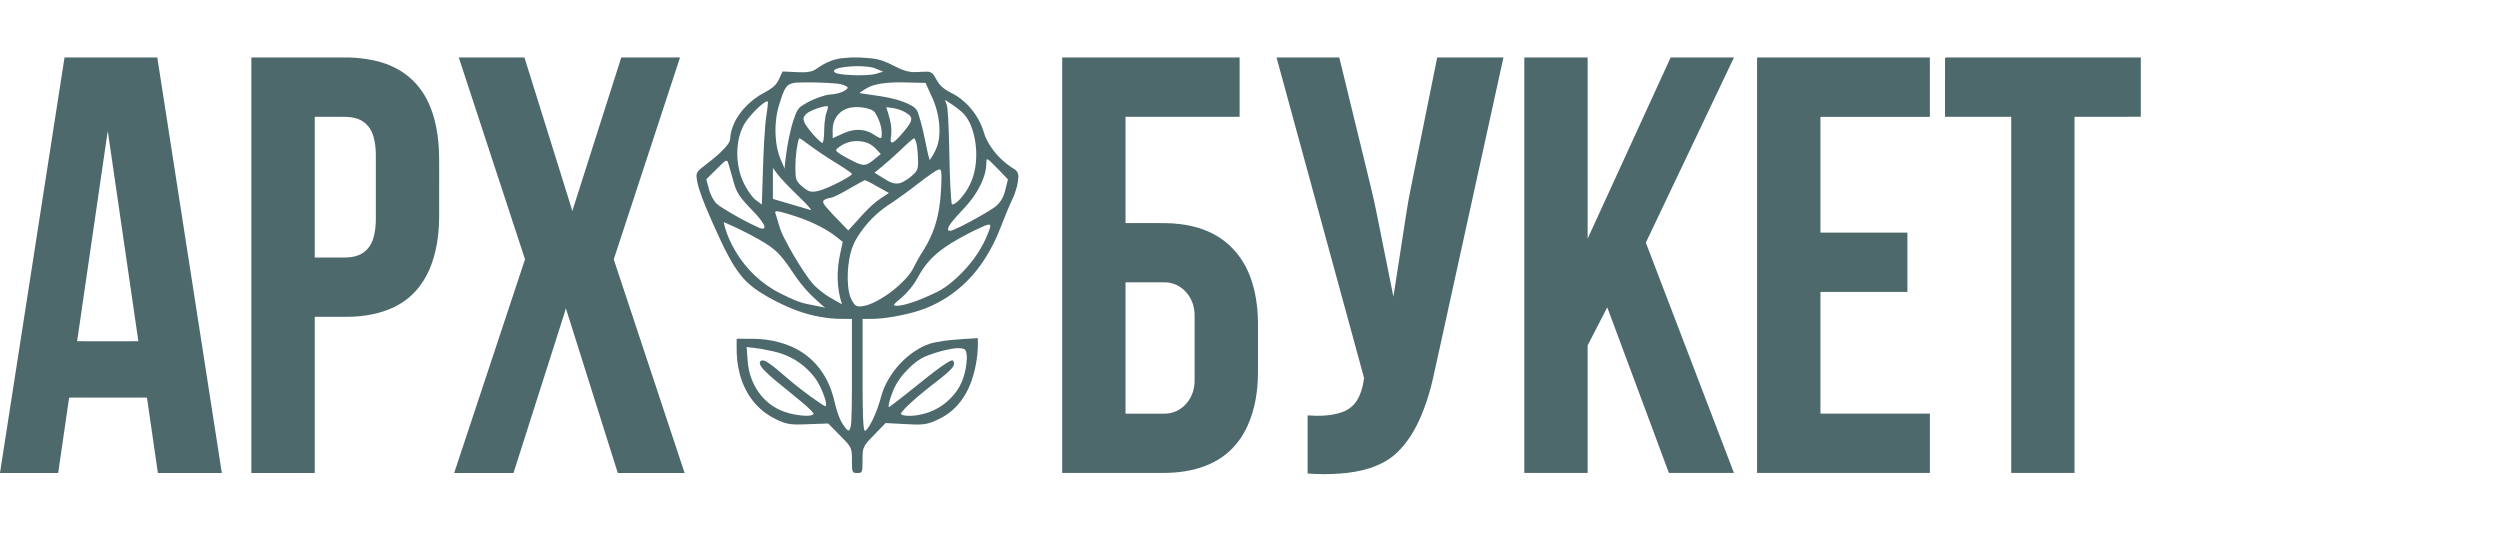
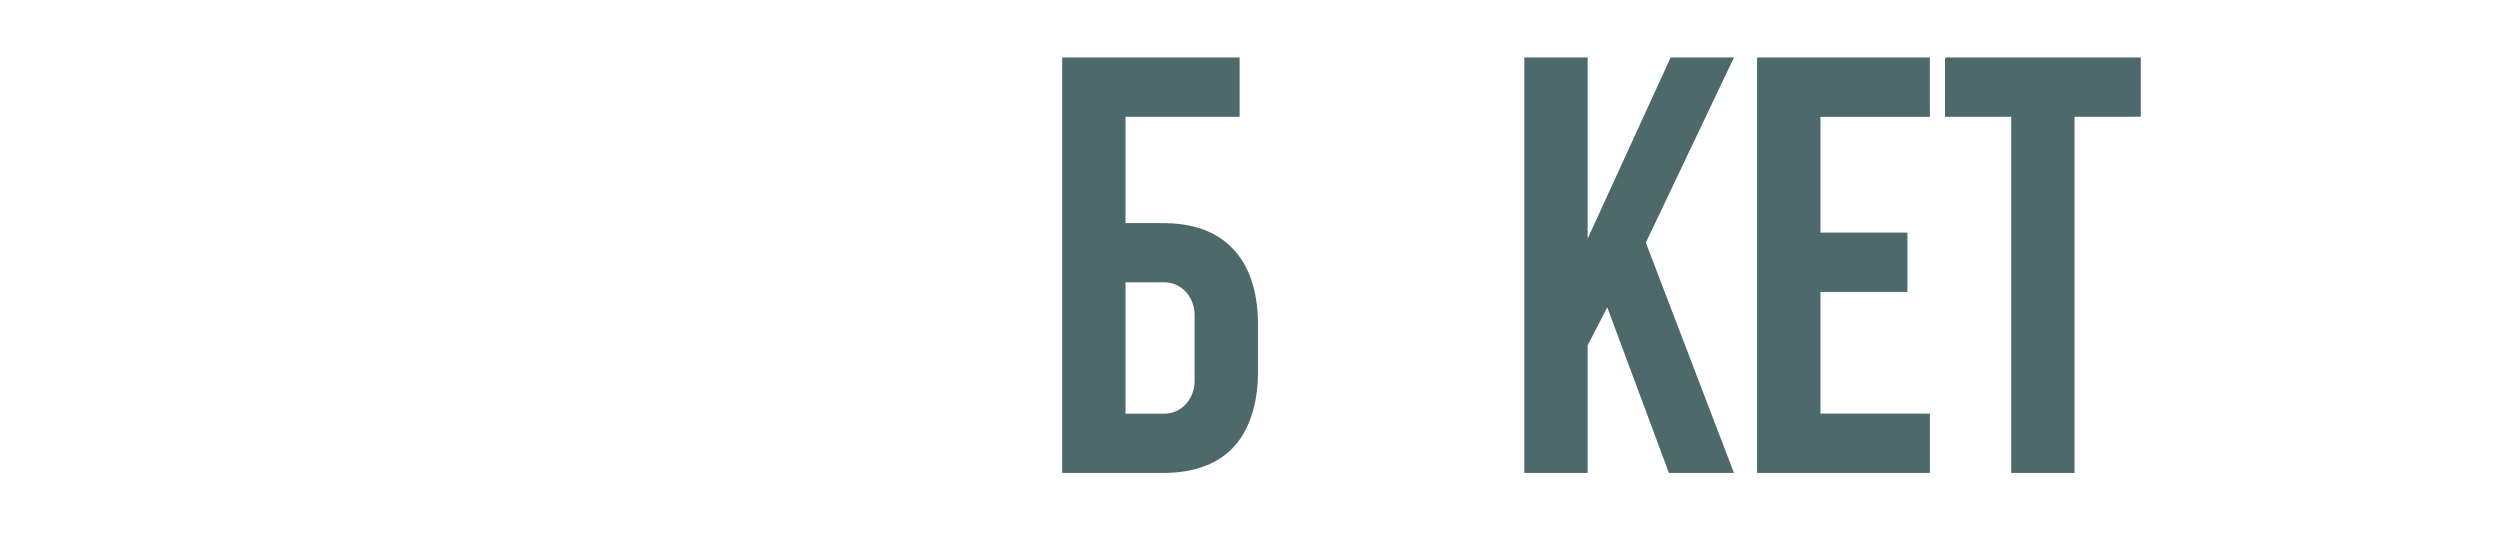
<svg xmlns="http://www.w3.org/2000/svg" width="174" height="38" viewBox="0 0 174 38" fill="none">
-   <path d="M10.948 4L15.437 32.907C15.437 32.909 15.437 32.911 15.436 32.913C15.436 32.915 15.435 32.916 15.434 32.918C15.432 32.919 15.431 32.92 15.429 32.921C15.428 32.922 15.426 32.922 15.424 32.922H10.999C10.996 32.922 10.993 32.921 10.991 32.919C10.989 32.918 10.988 32.915 10.988 32.913L10.231 27.692C10.23 27.687 10.227 27.682 10.223 27.678C10.22 27.675 10.214 27.673 10.209 27.673H4.829C4.824 27.673 4.819 27.675 4.815 27.678C4.811 27.682 4.809 27.686 4.808 27.692L4.052 32.901C4.051 32.907 4.049 32.912 4.044 32.916C4.04 32.92 4.034 32.922 4.029 32.922L0 32.922C0 32.917 0 32.912 0 32.907L4.491 4H10.948ZM7.499 23.752C8.432 23.752 9.135 23.751 9.609 23.749C9.612 23.749 9.614 23.748 9.616 23.747C9.619 23.746 9.621 23.744 9.623 23.742C9.624 23.74 9.626 23.738 9.626 23.735C9.627 23.733 9.627 23.73 9.627 23.727C9.411 22.287 8.71 17.468 7.523 9.27C7.51 9.181 7.502 9.137 7.499 9.137C7.496 9.137 7.488 9.181 7.476 9.27C6.288 17.468 5.587 22.287 5.371 23.727C5.371 23.73 5.371 23.733 5.372 23.735C5.372 23.738 5.374 23.74 5.375 23.742C5.377 23.744 5.379 23.746 5.381 23.747C5.384 23.748 5.386 23.749 5.389 23.749C5.863 23.751 6.566 23.752 7.499 23.752Z" fill="#4D696C" />
-   <path d="M24.296 4C24.862 4.018 25.407 4.08 25.931 4.185C27.671 4.532 29.08 5.514 29.84 7.188C30.277 8.152 30.464 9.185 30.539 10.247C30.557 10.502 30.566 10.891 30.567 11.413C30.567 12.937 30.567 14.148 30.565 15.045C30.559 17.572 29.851 20.202 27.435 21.369C26.449 21.846 25.335 22.037 24.236 22.051C24.235 22.051 23.464 22.051 21.923 22.051C21.918 22.051 21.914 22.053 21.91 22.056C21.907 22.06 21.905 22.064 21.905 22.069V32.91C21.905 32.913 21.904 32.916 21.901 32.919C21.899 32.921 21.896 32.922 21.893 32.922H17.51C17.506 32.922 17.502 32.921 17.499 32.918C17.497 32.915 17.495 32.911 17.495 32.908L17.495 4H24.296ZM21.905 13.028C21.905 13.941 21.905 15.568 21.905 17.909C21.905 17.911 21.905 17.913 21.906 17.915C21.907 17.917 21.908 17.919 21.91 17.921C21.911 17.922 21.913 17.924 21.915 17.924C21.917 17.925 21.919 17.926 21.922 17.926C22.501 17.922 23.137 17.922 23.829 17.924C24.261 17.926 24.61 17.901 24.962 17.759C25.494 17.544 25.851 17.086 26.002 16.523C26.106 16.132 26.158 15.721 26.158 15.29C26.158 14.966 26.158 14.213 26.158 13.028C26.158 11.843 26.158 11.089 26.158 10.766C26.159 10.335 26.107 9.924 26.002 9.533C25.852 8.97 25.494 8.512 24.963 8.297C24.61 8.155 24.262 8.13 23.83 8.131C23.137 8.134 22.501 8.133 21.922 8.13C21.92 8.13 21.918 8.13 21.916 8.131C21.914 8.132 21.912 8.133 21.91 8.135C21.909 8.136 21.907 8.138 21.907 8.14C21.906 8.142 21.905 8.145 21.905 8.147C21.905 10.487 21.905 12.114 21.905 13.028Z" fill="#4D696C" />
-   <path d="M36.501 4C37.593 7.502 38.687 11.005 39.783 14.509C39.795 14.547 39.806 14.597 39.815 14.66C39.815 14.663 39.817 14.666 39.819 14.668C39.821 14.67 39.824 14.672 39.827 14.672C39.83 14.672 39.833 14.671 39.836 14.67C39.838 14.668 39.84 14.665 39.841 14.662L43.24 4H47.33L42.722 18.038C42.719 18.047 42.719 18.058 42.722 18.067L47.644 32.907C47.644 32.909 47.644 32.911 47.644 32.913C47.644 32.914 47.643 32.916 47.642 32.917C47.641 32.919 47.64 32.92 47.638 32.921C47.637 32.922 47.635 32.922 47.633 32.922H43.013C43.009 32.922 43.005 32.921 43.002 32.919C42.999 32.916 42.996 32.913 42.995 32.909L39.387 21.467C39.387 21.466 39.386 21.465 39.386 21.465C39.385 21.464 39.383 21.463 39.382 21.463C39.381 21.464 39.38 21.464 39.379 21.465C39.378 21.466 39.377 21.467 39.377 21.468C39.364 21.54 39.337 21.638 39.297 21.763C36.97 29.057 35.785 32.773 35.743 32.911C35.742 32.914 35.74 32.917 35.738 32.919C35.735 32.921 35.732 32.922 35.729 32.922H31.624C31.622 32.922 31.621 32.922 31.619 32.921C31.618 32.92 31.616 32.919 31.616 32.918C31.615 32.917 31.614 32.915 31.614 32.914C31.614 32.912 31.614 32.911 31.614 32.909L36.532 18.077C36.539 18.058 36.539 18.037 36.532 18.017L31.931 4H36.501Z" fill="#4D696C" />
-   <path d="M59.782 4C60.07 4.013 60.358 4.034 60.645 4.061C61.241 4.118 61.741 4.329 62.256 4.601C62.717 4.845 63.227 5.044 63.717 5.018C63.939 5.006 64.201 4.995 64.502 4.985C64.725 4.978 64.893 5.066 65.005 5.25C65.085 5.38 65.145 5.483 65.187 5.559C65.422 5.992 65.779 6.258 66.211 6.468C66.91 6.807 67.499 7.381 67.928 8.03C68.173 8.4 68.361 8.811 68.494 9.263C68.562 9.498 68.673 9.744 68.827 10.001C69.259 10.726 69.846 11.313 70.588 11.763C70.796 11.89 70.892 12.08 70.876 12.334C70.859 12.585 70.826 12.803 70.776 12.99C70.705 13.256 70.605 13.572 70.468 13.854C70.274 14.251 69.957 15.012 69.517 16.135C69.306 16.673 69.015 17.246 68.644 17.854C67.706 19.392 66.39 20.588 64.767 21.314C64.29 21.528 63.745 21.706 63.134 21.849C62.544 21.988 61.98 22.087 61.443 22.148C60.961 22.202 60.517 22.203 60.045 22.196C60.044 22.196 60.043 22.196 60.042 22.197C60.041 22.197 60.04 22.198 60.039 22.199C60.038 22.2 60.037 22.201 60.037 22.202C60.036 22.203 60.036 22.204 60.036 22.206C60.036 23.654 60.036 25.178 60.036 26.777C60.037 27.683 60.049 28.467 60.072 29.129C60.083 29.439 60.103 29.672 60.132 29.826C60.14 29.867 60.152 29.909 60.167 29.952C60.17 29.959 60.174 29.966 60.179 29.971C60.185 29.976 60.191 29.98 60.199 29.982C60.206 29.984 60.213 29.984 60.221 29.982C60.228 29.98 60.234 29.977 60.24 29.972C60.478 29.763 60.628 29.442 60.765 29.158C60.984 28.701 61.178 28.163 61.345 27.543C61.447 27.166 61.614 26.78 61.846 26.385C62.321 25.578 62.941 24.922 63.708 24.417C64.111 24.151 64.582 23.925 65.095 23.825C65.513 23.745 65.885 23.69 66.211 23.662C66.687 23.621 67.298 23.578 68.045 23.534C68.046 23.534 68.048 23.534 68.049 23.535C68.05 23.535 68.051 23.536 68.052 23.537C68.053 23.538 68.054 23.539 68.055 23.54C68.055 23.541 68.056 23.543 68.056 23.544C68.094 24.534 67.956 25.502 67.639 26.448C67.347 27.323 66.834 28.138 66.111 28.697C65.891 28.868 65.626 29.029 65.317 29.182C65.104 29.287 64.928 29.364 64.788 29.412C64.417 29.539 64.043 29.559 63.662 29.545C63.123 29.526 62.46 29.492 61.673 29.444C61.663 29.443 61.653 29.445 61.644 29.448C61.634 29.452 61.626 29.458 61.619 29.465C61.475 29.613 61.146 29.951 60.633 30.481C60.309 30.816 60.043 31.092 60.04 31.595C60.038 32.016 60.032 32.339 60.022 32.562C60.019 32.654 60.003 32.771 59.948 32.851C59.877 32.954 59.558 32.924 59.479 32.908C59.343 32.88 59.316 32.732 59.307 32.599C59.292 32.37 59.289 32.113 59.296 31.828C59.297 31.776 59.295 31.709 59.288 31.626C59.273 31.432 59.255 31.275 59.16 31.101C59.097 30.986 59.001 30.862 58.873 30.728C58.583 30.426 58.176 30.012 57.653 29.485C57.65 29.482 57.646 29.48 57.642 29.478C57.638 29.476 57.634 29.476 57.629 29.476C56.917 29.497 56.308 29.518 55.802 29.54C55.333 29.559 54.887 29.544 54.443 29.371C53.093 28.847 52.163 27.908 51.655 26.555C51.427 25.949 51.306 25.273 51.278 24.623C51.269 24.427 51.267 24.085 51.272 23.598C51.272 23.593 51.274 23.587 51.278 23.583C51.282 23.579 51.287 23.577 51.292 23.577C51.346 23.575 51.709 23.576 52.384 23.58C53.202 23.584 53.976 23.715 54.705 23.972C55.785 24.353 56.637 25.015 57.261 25.958C57.697 26.616 57.956 27.36 58.13 28.136C58.216 28.518 58.343 28.895 58.502 29.247C58.584 29.427 58.712 29.606 58.827 29.762C58.882 29.836 59.051 30.059 59.133 29.908C59.229 29.731 59.243 29.444 59.254 29.223C59.279 28.682 59.292 28.055 59.292 27.342C59.292 24.927 59.292 23.219 59.294 22.219C59.294 22.214 59.292 22.209 59.289 22.205C59.285 22.201 59.281 22.199 59.276 22.199C58.697 22.197 58.355 22.194 58.251 22.188C57.191 22.132 56.161 21.903 55.162 21.5C54.581 21.265 53.988 20.976 53.384 20.631C52.693 20.237 52.077 19.801 51.589 19.195C50.987 18.448 50.527 17.535 50.112 16.641C49.745 15.851 49.417 15.111 49.126 14.421C48.946 13.993 48.784 13.553 48.642 13.102C48.559 12.843 48.508 12.594 48.479 12.341C48.469 12.246 48.476 12.154 48.501 12.063C48.504 12.053 48.508 12.042 48.514 12.033C48.582 11.917 48.654 11.83 48.73 11.771C49.197 11.404 49.478 11.182 49.571 11.106C49.971 10.779 50.349 10.448 50.655 10.049C50.724 9.958 50.776 9.858 50.809 9.747C50.814 9.734 50.816 9.72 50.816 9.706C50.864 8.354 51.976 7.12 53.074 6.515C53.575 6.24 53.965 6.04 54.197 5.556C54.31 5.318 54.397 5.131 54.455 4.994C54.458 4.989 54.462 4.984 54.467 4.98C54.473 4.977 54.479 4.975 54.485 4.976C55.227 5.01 55.606 5.027 55.62 5.027C55.964 5.037 56.288 5.038 56.601 4.916C56.654 4.895 56.774 4.822 56.96 4.697C57.447 4.368 58.005 4.117 58.586 4.053C58.797 4.03 59.008 4.012 59.22 4H59.782ZM61.454 4.998C61.456 4.998 61.457 4.997 61.458 4.996C61.459 4.994 61.459 4.993 61.459 4.991C61.46 4.99 61.459 4.988 61.458 4.987C61.458 4.985 61.456 4.984 61.455 4.984C61.357 4.947 61.248 4.901 61.127 4.845C60.924 4.751 60.736 4.691 60.564 4.668C59.865 4.571 59.164 4.589 58.461 4.72C58.334 4.744 58.1 4.808 58.041 4.93C58.038 4.935 58.037 4.941 58.037 4.948C58.038 4.954 58.039 4.96 58.043 4.965C58.09 5.042 58.173 5.092 58.291 5.117C58.478 5.156 58.659 5.183 58.835 5.198C59.456 5.249 60.029 5.252 60.554 5.205C60.745 5.188 60.882 5.165 60.965 5.138C61.143 5.08 61.306 5.033 61.454 4.998ZM59.834 6.476C59.842 6.481 59.85 6.485 59.859 6.486C60.419 6.563 60.915 6.637 61.347 6.706C62.022 6.815 62.78 6.991 63.389 7.32C63.642 7.457 63.815 7.606 63.903 7.875C64.164 8.67 64.305 9.354 64.5 10.314C64.561 10.61 64.622 10.874 64.685 11.104C64.686 11.108 64.689 11.112 64.692 11.115C64.695 11.118 64.699 11.12 64.704 11.121C64.708 11.122 64.712 11.121 64.716 11.12C64.72 11.118 64.724 11.115 64.727 11.112C65.069 10.631 65.313 10.12 65.369 9.502C65.45 8.61 65.266 7.663 64.91 6.853C64.71 6.401 64.548 6.043 64.422 5.777C64.421 5.775 64.419 5.773 64.417 5.771C64.415 5.77 64.413 5.769 64.41 5.769C63.586 5.749 63.05 5.737 62.802 5.733C62.456 5.728 62.115 5.738 61.778 5.765C61.219 5.81 60.636 5.915 60.164 6.237C60.05 6.315 59.94 6.388 59.835 6.455C59.834 6.456 59.832 6.458 59.831 6.46C59.83 6.461 59.83 6.463 59.83 6.465C59.83 6.467 59.83 6.469 59.831 6.471C59.832 6.473 59.833 6.474 59.834 6.476ZM54.587 11.721C54.588 11.723 54.589 11.724 54.591 11.725C54.592 11.726 54.594 11.726 54.596 11.726C54.597 11.725 54.599 11.725 54.6 11.723C54.601 11.722 54.602 11.72 54.602 11.719C54.697 10.732 54.842 9.752 55.095 8.803C55.168 8.526 55.25 8.271 55.339 8.038C55.437 7.781 55.545 7.548 55.765 7.396C56.293 7.032 56.908 6.773 57.513 6.617C57.599 6.595 57.759 6.575 57.994 6.557C58.259 6.537 58.766 6.397 58.977 6.159C58.989 6.146 58.995 6.129 58.997 6.112C58.998 6.095 58.993 6.078 58.984 6.063C58.974 6.047 58.948 6.028 58.908 6.006C58.653 5.869 58.401 5.828 58.087 5.804C57.316 5.744 56.488 5.723 55.601 5.743C55.278 5.749 54.914 5.793 54.717 6.073C54.615 6.218 54.527 6.397 54.452 6.611C54.314 7.005 54.143 7.501 54.067 7.956C53.929 8.783 53.943 9.598 54.11 10.4C54.203 10.842 54.416 11.287 54.555 11.604C54.574 11.649 54.571 11.685 54.587 11.721ZM65.782 6.992C65.847 7.163 65.921 7.346 65.941 7.549C65.965 7.803 65.982 8.025 65.993 8.215C66.058 9.408 66.073 10.819 66.101 11.828C66.124 12.624 66.155 13.276 66.195 13.784C66.207 13.941 66.221 14.074 66.237 14.182C66.239 14.189 66.241 14.197 66.246 14.204C66.25 14.21 66.255 14.216 66.261 14.22C66.268 14.225 66.275 14.227 66.282 14.229C66.29 14.23 66.298 14.23 66.305 14.228C66.517 14.173 66.706 13.983 66.858 13.812C67.408 13.19 67.748 12.471 67.877 11.655C68.018 10.764 67.952 9.883 67.677 9.011C67.533 8.555 67.276 8.084 66.917 7.771C66.572 7.469 66.199 7.222 65.807 6.971C65.804 6.969 65.8 6.968 65.796 6.968C65.793 6.969 65.79 6.97 65.787 6.972C65.784 6.975 65.782 6.978 65.781 6.981C65.78 6.985 65.781 6.989 65.782 6.992ZM53.024 14.216C53.06 13.136 53.094 12.101 53.125 11.114C53.151 10.312 53.2 9.448 53.269 8.629C53.312 8.119 53.425 7.611 53.45 7.107C53.451 7.099 53.449 7.091 53.446 7.084C53.443 7.077 53.438 7.07 53.433 7.065C53.427 7.06 53.42 7.057 53.412 7.055C53.405 7.053 53.397 7.053 53.39 7.055C53.313 7.074 53.243 7.106 53.179 7.152C52.8 7.426 52.482 7.761 52.168 8.134C51.951 8.392 51.79 8.635 51.685 8.863C51.265 9.773 51.222 10.864 51.447 11.833C51.602 12.495 51.901 13.091 52.315 13.622C52.414 13.75 52.494 13.837 52.556 13.883C52.731 14.014 52.882 14.128 53.008 14.224C53.01 14.225 53.011 14.226 53.013 14.226C53.015 14.226 53.017 14.226 53.018 14.225C53.02 14.224 53.021 14.223 53.022 14.221C53.023 14.22 53.024 14.218 53.024 14.216ZM57.225 9.94C57.234 9.943 57.244 9.942 57.252 9.938C57.261 9.934 57.267 9.927 57.271 9.917C57.292 9.864 57.307 9.807 57.317 9.747C57.352 9.537 57.368 9.289 57.365 9.006C57.364 8.775 57.392 8.478 57.45 8.115C57.486 7.886 57.606 7.644 57.632 7.436C57.633 7.427 57.63 7.418 57.625 7.411C57.62 7.404 57.613 7.4 57.605 7.398C57.547 7.388 57.482 7.389 57.409 7.403C57.114 7.458 56.819 7.552 56.523 7.686C56.376 7.753 56.273 7.808 56.214 7.849C56.089 7.938 55.922 8.109 55.925 8.273C55.928 8.415 56.014 8.596 56.089 8.707C56.402 9.167 56.744 9.555 57.113 9.873C57.152 9.906 57.19 9.929 57.225 9.94ZM57.973 9.612C58.188 9.509 58.448 9.391 58.751 9.258C59.283 9.024 59.868 8.96 60.415 9.158C60.635 9.237 60.866 9.402 61.074 9.526C61.139 9.566 61.202 9.592 61.262 9.605C61.272 9.607 61.283 9.607 61.294 9.605C61.305 9.603 61.315 9.598 61.324 9.592C61.333 9.585 61.34 9.577 61.346 9.567C61.352 9.558 61.355 9.547 61.357 9.536C61.438 8.959 61.192 8.292 60.892 7.82C60.885 7.809 60.876 7.799 60.867 7.789C60.777 7.701 60.657 7.634 60.507 7.587C59.953 7.416 59.21 7.375 58.709 7.666C58.228 7.944 57.952 8.455 57.955 9.024C57.956 9.193 57.955 9.384 57.953 9.599C57.953 9.601 57.954 9.604 57.955 9.606C57.956 9.608 57.958 9.61 57.959 9.611C57.962 9.612 57.964 9.613 57.966 9.613C57.968 9.613 57.971 9.613 57.973 9.612ZM61.703 7.459C61.7 7.458 61.698 7.459 61.696 7.46C61.693 7.461 61.691 7.462 61.69 7.464C61.688 7.466 61.687 7.468 61.687 7.471C61.687 7.473 61.687 7.476 61.688 7.478C61.776 7.74 61.859 8.018 61.935 8.312C62.051 8.76 62.072 9.195 61.998 9.618C61.984 9.696 61.99 9.784 62.001 9.844C62.005 9.867 62.018 9.887 62.036 9.901C62.055 9.914 62.078 9.92 62.1 9.916C62.238 9.891 62.433 9.687 62.536 9.578C62.735 9.367 62.932 9.135 63.129 8.881C63.24 8.738 63.322 8.609 63.374 8.492C63.468 8.284 63.423 8.11 63.239 7.97C62.777 7.619 62.262 7.518 61.703 7.459ZM59.286 12.125C59.291 12.117 59.294 12.108 59.293 12.098C59.292 12.089 59.288 12.08 59.281 12.074C59.189 11.996 59.023 11.877 58.783 11.717C58.597 11.593 58.426 11.485 58.271 11.391C57.515 10.936 56.737 10.408 55.937 9.808C55.842 9.737 55.751 9.677 55.661 9.63C55.658 9.628 55.655 9.627 55.652 9.626C55.648 9.626 55.645 9.626 55.641 9.628C55.638 9.629 55.635 9.63 55.632 9.633C55.63 9.635 55.627 9.638 55.626 9.641C55.585 9.718 55.555 9.804 55.535 9.898C55.378 10.668 55.325 11.435 55.375 12.2C55.389 12.408 55.449 12.576 55.556 12.705C55.686 12.864 55.873 13.027 56.115 13.196C56.323 13.339 56.49 13.365 56.73 13.329C56.915 13.301 57.082 13.259 57.23 13.204C57.812 12.984 58.372 12.717 58.909 12.401C59.056 12.315 59.211 12.222 59.286 12.125ZM60.874 12.014C60.873 12.015 60.872 12.016 60.872 12.017C60.871 12.018 60.871 12.019 60.871 12.02C60.871 12.021 60.872 12.022 60.872 12.023C60.873 12.024 60.874 12.025 60.875 12.026C61.24 12.258 61.53 12.436 61.745 12.56C62.092 12.762 62.452 12.864 62.828 12.67C63.137 12.511 63.416 12.305 63.664 12.052C63.886 11.825 63.903 11.57 63.9 11.263C63.897 10.898 63.871 10.536 63.822 10.175C63.8 10.004 63.737 9.769 63.642 9.634C63.638 9.629 63.632 9.625 63.625 9.624C63.619 9.623 63.612 9.624 63.606 9.628C63.391 9.774 63.165 9.98 62.978 10.159C62.272 10.84 61.57 11.459 60.874 12.014ZM61.297 10.712C61.185 10.6 61.093 10.502 61.02 10.418C60.779 10.142 60.479 9.954 60.145 9.878C59.447 9.72 58.825 9.871 58.277 10.33C58.24 10.361 58.214 10.395 58.201 10.431C58.194 10.447 58.193 10.465 58.197 10.482C58.201 10.5 58.21 10.515 58.223 10.527C58.303 10.602 58.406 10.679 58.533 10.758C58.743 10.889 58.987 11.022 59.264 11.157C59.595 11.318 60.032 11.592 60.388 11.411C60.501 11.353 60.615 11.279 60.728 11.188C60.915 11.038 61.104 10.883 61.296 10.725C61.297 10.724 61.298 10.723 61.298 10.722C61.299 10.721 61.299 10.72 61.3 10.719C61.3 10.717 61.299 10.716 61.299 10.715C61.298 10.714 61.298 10.713 61.297 10.712ZM65.982 15.977C65.982 15.996 65.989 16.015 66.001 16.029C66.012 16.044 66.029 16.054 66.047 16.058C66.123 16.072 66.196 16.065 66.267 16.035C66.533 15.924 66.772 15.815 66.982 15.708C67.753 15.314 68.417 14.941 68.975 14.588C69.164 14.469 69.293 14.378 69.36 14.315C69.645 14.053 69.838 13.729 69.94 13.343C70.009 13.082 70.077 12.807 70.146 12.519C70.148 12.509 70.148 12.498 70.145 12.487C70.142 12.477 70.137 12.467 70.13 12.46C69.719 12.025 69.339 11.636 68.99 11.293C68.969 11.272 68.796 11.097 68.721 11.09C68.713 11.089 68.706 11.09 68.698 11.093C68.691 11.095 68.684 11.099 68.679 11.104C68.673 11.11 68.669 11.116 68.665 11.123C68.662 11.13 68.66 11.138 68.66 11.146C68.653 11.498 68.631 11.819 68.514 12.197C68.248 13.061 67.687 13.877 67.078 14.517C66.732 14.881 66.472 15.171 66.298 15.389C66.181 15.535 65.979 15.785 65.982 15.977ZM50.561 11.186C50.448 11.191 50.222 11.424 50.128 11.519C49.795 11.854 49.481 12.164 49.185 12.45C49.177 12.458 49.171 12.468 49.168 12.479C49.165 12.491 49.165 12.503 49.167 12.514C49.222 12.726 49.281 12.945 49.343 13.171C49.423 13.461 49.547 13.73 49.714 13.979C49.769 14.061 49.832 14.133 49.902 14.194C49.989 14.271 50.064 14.33 50.127 14.37C50.993 14.927 51.904 15.434 52.851 15.86C52.932 15.897 53.008 15.914 53.08 15.912C53.52 15.898 52.686 14.987 52.592 14.883C52.286 14.552 51.797 14.087 51.486 13.636C51.315 13.389 51.181 13.094 51.084 12.752C50.953 12.285 50.834 11.865 50.728 11.491C50.707 11.417 50.679 11.334 50.645 11.243C50.638 11.226 50.627 11.211 50.612 11.201C50.597 11.191 50.579 11.186 50.561 11.186ZM53.794 11.697V13.829C53.794 13.833 53.795 13.838 53.798 13.841C53.8 13.844 53.804 13.847 53.808 13.848L56.41 14.615C56.414 14.617 56.419 14.616 56.424 14.615C56.429 14.613 56.433 14.609 56.436 14.605C56.439 14.601 56.44 14.596 56.44 14.59C56.44 14.585 56.438 14.58 56.435 14.576C56.309 14.408 56.181 14.259 56.051 14.13C55.481 13.562 54.856 12.971 54.313 12.362C54.225 12.262 54.138 12.155 54.053 12.042C53.888 11.821 53.803 11.706 53.8 11.696C53.8 11.695 53.799 11.694 53.798 11.694C53.798 11.694 53.797 11.693 53.796 11.694C53.795 11.694 53.795 11.694 53.794 11.695C53.794 11.695 53.794 11.696 53.794 11.697ZM65.408 11.792C65.251 11.792 65.004 11.973 64.842 12.084C64.232 12.5 63.524 13.082 62.994 13.461C62.431 13.864 62.126 14.08 62.082 14.107C61.096 14.707 60.232 15.569 59.625 16.585C59.338 17.065 59.195 17.532 59.103 18.076C59.001 18.682 58.975 19.284 59.026 19.881C59.065 20.34 59.164 20.774 59.44 21.14C59.532 21.263 59.648 21.325 59.786 21.327C60.235 21.331 60.71 21.126 61.11 20.904C61.827 20.507 62.466 20.007 63.026 19.406C63.263 19.151 63.443 18.904 63.566 18.664C63.796 18.217 63.957 17.921 64.048 17.777C64.269 17.427 64.43 17.16 64.531 16.976C65.093 15.956 65.367 14.865 65.463 13.662C65.487 13.364 65.507 13.019 65.522 12.627C65.533 12.36 65.529 12.141 65.509 11.969C65.502 11.908 65.479 11.854 65.441 11.807C65.437 11.802 65.432 11.798 65.426 11.796C65.42 11.793 65.414 11.792 65.408 11.792ZM61.859 13.441C61.861 13.441 61.861 13.44 61.862 13.439C61.863 13.438 61.863 13.436 61.863 13.435C61.863 13.434 61.863 13.432 61.862 13.431C61.861 13.43 61.86 13.429 61.859 13.429C61.408 13.17 61.03 12.958 60.723 12.792C60.533 12.689 60.376 12.611 60.25 12.556C60.235 12.549 60.219 12.546 60.203 12.546C60.187 12.546 60.17 12.549 60.155 12.556C60.103 12.579 60.021 12.62 59.91 12.681C59.724 12.782 59.317 13.012 58.691 13.371C58.489 13.487 58.265 13.598 58.017 13.705C57.949 13.734 57.882 13.754 57.817 13.764C57.69 13.784 57.373 13.853 57.306 13.979C57.24 14.102 57.431 14.328 57.512 14.424C57.66 14.598 57.806 14.761 57.951 14.912C58.345 15.321 58.704 15.692 59.027 16.025C59.029 16.027 59.031 16.029 59.033 16.029C59.035 16.03 59.038 16.031 59.04 16.031C59.043 16.031 59.045 16.03 59.048 16.029C59.05 16.028 59.052 16.027 59.054 16.025C59.595 15.422 59.943 15.039 60.096 14.875C60.47 14.477 60.893 14.066 61.36 13.764C61.669 13.564 61.835 13.456 61.859 13.441ZM58.599 21.167C58.22 20.034 58.224 18.795 58.481 17.637C58.481 17.636 58.538 17.374 58.65 16.852C58.652 16.846 58.651 16.84 58.649 16.834C58.647 16.828 58.643 16.823 58.639 16.82C58.333 16.584 58.059 16.35 57.762 16.16C56.777 15.532 55.74 15.141 54.592 14.817C54.431 14.772 54.275 14.721 54.111 14.704C54.068 14.699 54.035 14.7 54.013 14.707C54.002 14.71 53.993 14.716 53.984 14.723C53.976 14.73 53.969 14.739 53.964 14.749C53.959 14.759 53.956 14.77 53.955 14.781C53.955 14.793 53.956 14.804 53.959 14.815C54.06 15.119 54.144 15.394 54.21 15.64C54.306 15.994 54.451 16.31 54.59 16.584C54.997 17.382 55.452 18.159 55.955 18.914C56.198 19.28 56.396 19.549 56.549 19.724C56.767 19.972 57.087 20.246 57.509 20.544C57.605 20.611 57.785 20.718 58.047 20.864C58.272 20.989 58.453 21.092 58.592 21.174C58.592 21.175 58.594 21.175 58.595 21.175C58.596 21.175 58.597 21.174 58.598 21.174C58.599 21.173 58.599 21.172 58.6 21.171C58.6 21.17 58.6 21.169 58.599 21.167ZM57.416 21.401C57.392 21.381 57.344 21.357 57.318 21.333C57.041 21.077 56.557 20.662 56.242 20.321C55.876 19.926 55.516 19.471 55.193 18.98C54.903 18.541 54.607 18.112 54.283 17.756C53.865 17.295 53.383 16.982 52.821 16.665C52.037 16.223 51.226 15.823 50.389 15.466C50.386 15.465 50.384 15.465 50.381 15.465C50.379 15.466 50.376 15.467 50.374 15.468C50.372 15.47 50.37 15.472 50.37 15.475C50.369 15.478 50.369 15.48 50.369 15.483C50.492 16.012 50.679 16.522 50.929 17.012C51.612 18.348 52.576 19.393 53.819 20.15C53.996 20.257 54.233 20.383 54.532 20.528C55.124 20.815 55.583 21.032 56.17 21.158C56.502 21.229 56.888 21.306 57.326 21.387C57.35 21.392 57.372 21.411 57.41 21.415C57.412 21.416 57.414 21.415 57.415 21.414C57.417 21.413 57.418 21.412 57.419 21.41C57.419 21.409 57.419 21.407 57.419 21.405C57.419 21.404 57.417 21.402 57.416 21.401ZM68.923 15.691C68.92 15.675 68.912 15.66 68.899 15.649C68.887 15.638 68.871 15.632 68.855 15.632C68.763 15.632 68.662 15.655 68.551 15.704C67.719 16.067 66.931 16.477 66.188 16.934C65.721 17.221 65.278 17.55 64.901 17.92C64.597 18.218 64.317 18.575 64.059 18.992C63.924 19.21 63.782 19.505 63.621 19.737C63.452 19.982 63.258 20.217 63.038 20.443C62.832 20.656 62.635 20.807 62.393 21.021C62.325 21.081 62.271 21.138 62.231 21.192C62.227 21.198 62.225 21.204 62.223 21.21C62.222 21.217 62.222 21.224 62.224 21.23C62.225 21.237 62.228 21.243 62.233 21.248C62.237 21.253 62.242 21.258 62.248 21.26C62.258 21.265 62.279 21.269 62.31 21.272C62.462 21.289 62.627 21.277 62.804 21.238C63.208 21.149 63.641 21.009 64.104 20.818C64.547 20.635 64.923 20.467 65.233 20.313C65.581 20.14 65.94 19.895 66.311 19.579C66.782 19.178 67.211 18.733 67.6 18.245C68.12 17.592 68.526 16.878 68.818 16.101C68.865 15.977 68.939 15.782 68.923 15.691ZM51.968 24.176C51.981 24.35 52.005 24.672 52.039 25.14C52.157 26.724 53.095 28.13 54.58 28.655C54.962 28.79 55.379 28.879 55.829 28.921C56.044 28.941 56.414 28.968 56.587 28.85C56.596 28.845 56.602 28.837 56.608 28.829C56.613 28.821 56.617 28.811 56.618 28.802C56.62 28.792 56.619 28.782 56.617 28.772C56.614 28.763 56.61 28.754 56.604 28.746C56.558 28.684 56.498 28.617 56.426 28.543C56.21 28.325 55.945 28.09 55.63 27.839C55.237 27.526 54.677 27.069 53.949 26.467C53.783 26.329 53.578 26.145 53.337 25.915C53.175 25.76 52.922 25.515 52.885 25.303C52.854 25.131 53.022 25.047 53.168 25.096C53.255 25.124 53.346 25.169 53.44 25.23C53.846 25.494 54.226 25.83 54.6 26.155C55.413 26.862 56.283 27.525 57.151 28.108C57.267 28.186 57.364 28.24 57.441 28.27C57.449 28.273 57.457 28.272 57.464 28.269C57.471 28.266 57.476 28.26 57.479 28.253C57.538 28.108 57.431 27.771 57.372 27.598C57.218 27.148 56.981 26.638 56.69 26.26C56.07 25.456 55.242 24.876 54.292 24.58C53.993 24.487 53.563 24.389 53.003 24.286C52.68 24.227 52.355 24.203 51.987 24.157C51.985 24.157 51.982 24.157 51.98 24.158C51.978 24.159 51.975 24.16 51.974 24.162C51.972 24.164 51.97 24.166 51.969 24.168C51.968 24.171 51.968 24.173 51.968 24.176ZM62.728 28.843C62.792 28.88 62.873 28.905 62.97 28.919C63.248 28.956 63.548 28.948 63.873 28.893C64.915 28.72 65.767 28.23 66.427 27.425C67.005 26.722 67.243 25.848 67.293 24.953C67.298 24.852 67.288 24.727 67.263 24.576C67.23 24.379 67.158 24.286 66.966 24.254C66.721 24.213 66.473 24.236 66.218 24.281C65.712 24.37 65.203 24.509 64.692 24.696C64.444 24.787 64.263 24.865 64.152 24.931C63.847 25.109 63.554 25.338 63.273 25.616C62.816 26.066 62.424 26.561 62.172 27.166C62.046 27.468 61.95 27.748 61.885 28.007C61.86 28.105 61.847 28.201 61.847 28.292C61.847 28.299 61.849 28.305 61.852 28.311C61.855 28.316 61.86 28.32 61.865 28.323C61.871 28.326 61.877 28.328 61.883 28.327C61.889 28.327 61.895 28.324 61.9 28.321C63.159 27.401 64.278 26.409 65.448 25.559C65.654 25.41 65.852 25.281 66.041 25.171C66.109 25.132 66.184 25.101 66.266 25.08C66.277 25.077 66.288 25.077 66.299 25.081C66.309 25.084 66.319 25.09 66.327 25.099C66.542 25.339 66.259 25.634 66.09 25.797C65.908 25.974 65.708 26.147 65.489 26.316C64.572 27.027 63.944 27.519 63.247 28.166C63.049 28.349 62.888 28.522 62.763 28.684C62.732 28.724 62.713 28.761 62.707 28.795C62.705 28.804 62.706 28.814 62.71 28.822C62.714 28.831 62.721 28.838 62.728 28.843Z" fill="#4D696C" />
  <path d="M86.277 4L86.277 8.108C86.277 8.114 86.274 8.12 86.27 8.125C86.266 8.129 86.26 8.131 86.254 8.131H78.356C78.35 8.131 78.346 8.133 78.342 8.137C78.338 8.141 78.337 8.146 78.337 8.151V15.519C78.337 15.521 78.337 15.523 78.339 15.525C78.341 15.527 78.343 15.527 78.345 15.527C79.471 15.526 80.362 15.526 81.016 15.528C82.58 15.531 84.237 15.901 85.457 16.974C86.145 17.58 86.66 18.332 87.002 19.231C87.385 20.236 87.542 21.334 87.555 22.412C87.56 22.834 87.56 24.013 87.555 25.949C87.552 27.207 87.349 28.491 86.832 29.63C86.244 30.928 85.308 31.842 84.022 32.373C83.073 32.764 82.016 32.914 81.007 32.916C80.634 32.917 78.279 32.917 73.942 32.917C73.938 32.917 73.935 32.916 73.932 32.913C73.93 32.91 73.928 32.907 73.928 32.903V4.03C73.928 4.024 73.93 4.019 73.933 4.015C73.937 4.011 73.942 4.008 73.947 4.007L73.975 4H86.277ZM78.337 19.668V28.774C78.337 28.778 78.338 28.782 78.341 28.785C78.344 28.788 78.348 28.79 78.352 28.79H81.072C81.622 28.79 82.149 28.551 82.537 28.125C82.926 27.699 83.144 27.121 83.144 26.518V21.923C83.144 21.321 82.926 20.743 82.537 20.317C82.149 19.891 81.622 19.651 81.072 19.651H78.352C78.35 19.651 78.348 19.652 78.346 19.653C78.344 19.654 78.343 19.655 78.341 19.656C78.34 19.658 78.338 19.66 78.338 19.662C78.337 19.663 78.337 19.666 78.337 19.668Z" fill="#4D696C" />
-   <path d="M93.214 4C93.934 6.967 94.657 9.934 95.382 12.901C95.544 13.563 95.677 14.155 95.782 14.678C96.18 16.665 96.579 18.651 96.979 20.635C96.979 20.636 96.979 20.637 96.98 20.638C96.98 20.638 96.981 20.639 96.982 20.639C96.983 20.639 96.984 20.638 96.984 20.638C96.985 20.637 96.985 20.636 96.985 20.635C97.292 18.662 97.597 16.692 97.899 14.724C97.974 14.231 98.067 13.713 98.177 13.17C98.795 10.113 99.412 7.057 100.03 4H104.64C103.064 11.182 101.488 18.363 99.913 25.544C99.763 26.228 99.657 26.688 99.594 26.926C99.409 27.631 99.176 28.316 98.894 28.981C98.493 29.925 97.948 30.831 97.208 31.525C96.164 32.505 94.652 32.858 93.28 32.959C92.542 33.014 91.791 33.014 91.029 32.957C91.023 32.957 91.019 32.955 91.015 32.95C91.011 32.947 91.009 32.941 91.009 32.936V28.928C91.009 28.926 91.01 28.924 91.01 28.922C91.011 28.919 91.013 28.918 91.014 28.916C91.016 28.915 91.018 28.913 91.02 28.913C91.022 28.912 91.024 28.912 91.026 28.912C91.797 28.969 92.639 28.949 93.38 28.696C93.972 28.495 94.392 28.092 94.64 27.489C94.793 27.117 94.891 26.725 94.934 26.313C94.936 26.302 94.935 26.29 94.932 26.279L88.846 4H93.214Z" fill="#4D696C" />
  <path d="M110.5 4C110.498 8.184 110.499 12.369 110.501 16.553C110.493 16.564 110.491 16.576 110.496 16.587C110.496 16.589 110.497 16.59 110.498 16.591C110.5 16.592 110.501 16.592 110.503 16.592C110.504 16.593 110.505 16.592 110.507 16.591C110.508 16.591 110.509 16.59 110.51 16.588L116.277 4H120.685L114.562 16.863C114.558 16.872 114.556 16.88 114.556 16.89C114.556 16.899 114.557 16.908 114.56 16.916L120.675 32.895C120.676 32.898 120.677 32.9 120.676 32.903C120.676 32.905 120.675 32.908 120.674 32.91C120.672 32.912 120.67 32.914 120.668 32.915C120.666 32.916 120.663 32.917 120.661 32.917H116.171C116.167 32.917 116.163 32.916 116.159 32.913C116.155 32.911 116.153 32.907 116.151 32.903L111.872 21.406C111.872 21.404 111.871 21.403 111.869 21.402C111.868 21.401 111.866 21.4 111.865 21.4C111.863 21.4 111.862 21.401 111.86 21.401C111.859 21.402 111.858 21.403 111.857 21.405L110.505 24.03C110.501 24.037 110.499 24.045 110.499 24.053V32.909C110.499 32.911 110.498 32.913 110.497 32.915C110.495 32.916 110.493 32.917 110.491 32.917H106.107C106.103 32.917 106.099 32.915 106.096 32.912C106.093 32.909 106.091 32.905 106.091 32.9L106.092 4H110.5Z" fill="#4D696C" />
  <path d="M134.318 4L134.319 8.121C134.319 8.122 134.318 8.123 134.318 8.125C134.317 8.126 134.316 8.127 134.315 8.129C134.314 8.13 134.313 8.13 134.312 8.131C134.311 8.132 134.309 8.132 134.308 8.132H126.721C126.716 8.132 126.711 8.134 126.708 8.137C126.705 8.141 126.703 8.145 126.703 8.15V16.171C126.703 16.176 126.704 16.18 126.708 16.183C126.711 16.187 126.715 16.189 126.72 16.189H132.745C132.748 16.189 132.751 16.19 132.753 16.192C132.755 16.194 132.756 16.197 132.756 16.201V20.306C132.756 20.31 132.755 20.313 132.753 20.315C132.75 20.317 132.747 20.319 132.744 20.319H126.719C126.715 20.319 126.711 20.32 126.708 20.323C126.705 20.326 126.703 20.331 126.703 20.335V28.764C126.703 28.77 126.705 28.775 126.709 28.779C126.714 28.784 126.719 28.786 126.725 28.786H134.305C134.309 28.786 134.313 28.788 134.316 28.791C134.318 28.794 134.32 28.798 134.32 28.802V32.907C134.32 32.909 134.319 32.912 134.317 32.914C134.315 32.916 134.313 32.917 134.31 32.917H122.305C122.301 32.917 122.298 32.916 122.295 32.913C122.293 32.91 122.291 32.907 122.291 32.904V4.029C122.291 4.024 122.293 4.018 122.296 4.014C122.299 4.01 122.304 4.007 122.309 4.006L122.338 4H134.318Z" fill="#4D696C" />
  <path d="M149 4V8.126L144.405 8.131C144.401 8.131 144.396 8.133 144.393 8.137C144.389 8.14 144.387 8.145 144.387 8.15V32.908C144.387 32.91 144.386 32.913 144.385 32.914C144.383 32.916 144.38 32.917 144.378 32.917H140C139.995 32.917 139.99 32.915 139.986 32.911C139.983 32.908 139.981 32.903 139.981 32.898V8.151C139.981 8.146 139.979 8.141 139.975 8.137C139.972 8.133 139.967 8.131 139.962 8.131H135.393C135.39 8.131 135.387 8.131 135.385 8.13C135.382 8.129 135.38 8.127 135.378 8.125C135.376 8.123 135.374 8.121 135.373 8.118C135.372 8.116 135.372 8.113 135.372 8.11C135.374 6.683 135.375 5.348 135.374 4.104C135.374 4.032 135.403 3.998 135.461 4H149Z" fill="#4D696C" />
</svg>